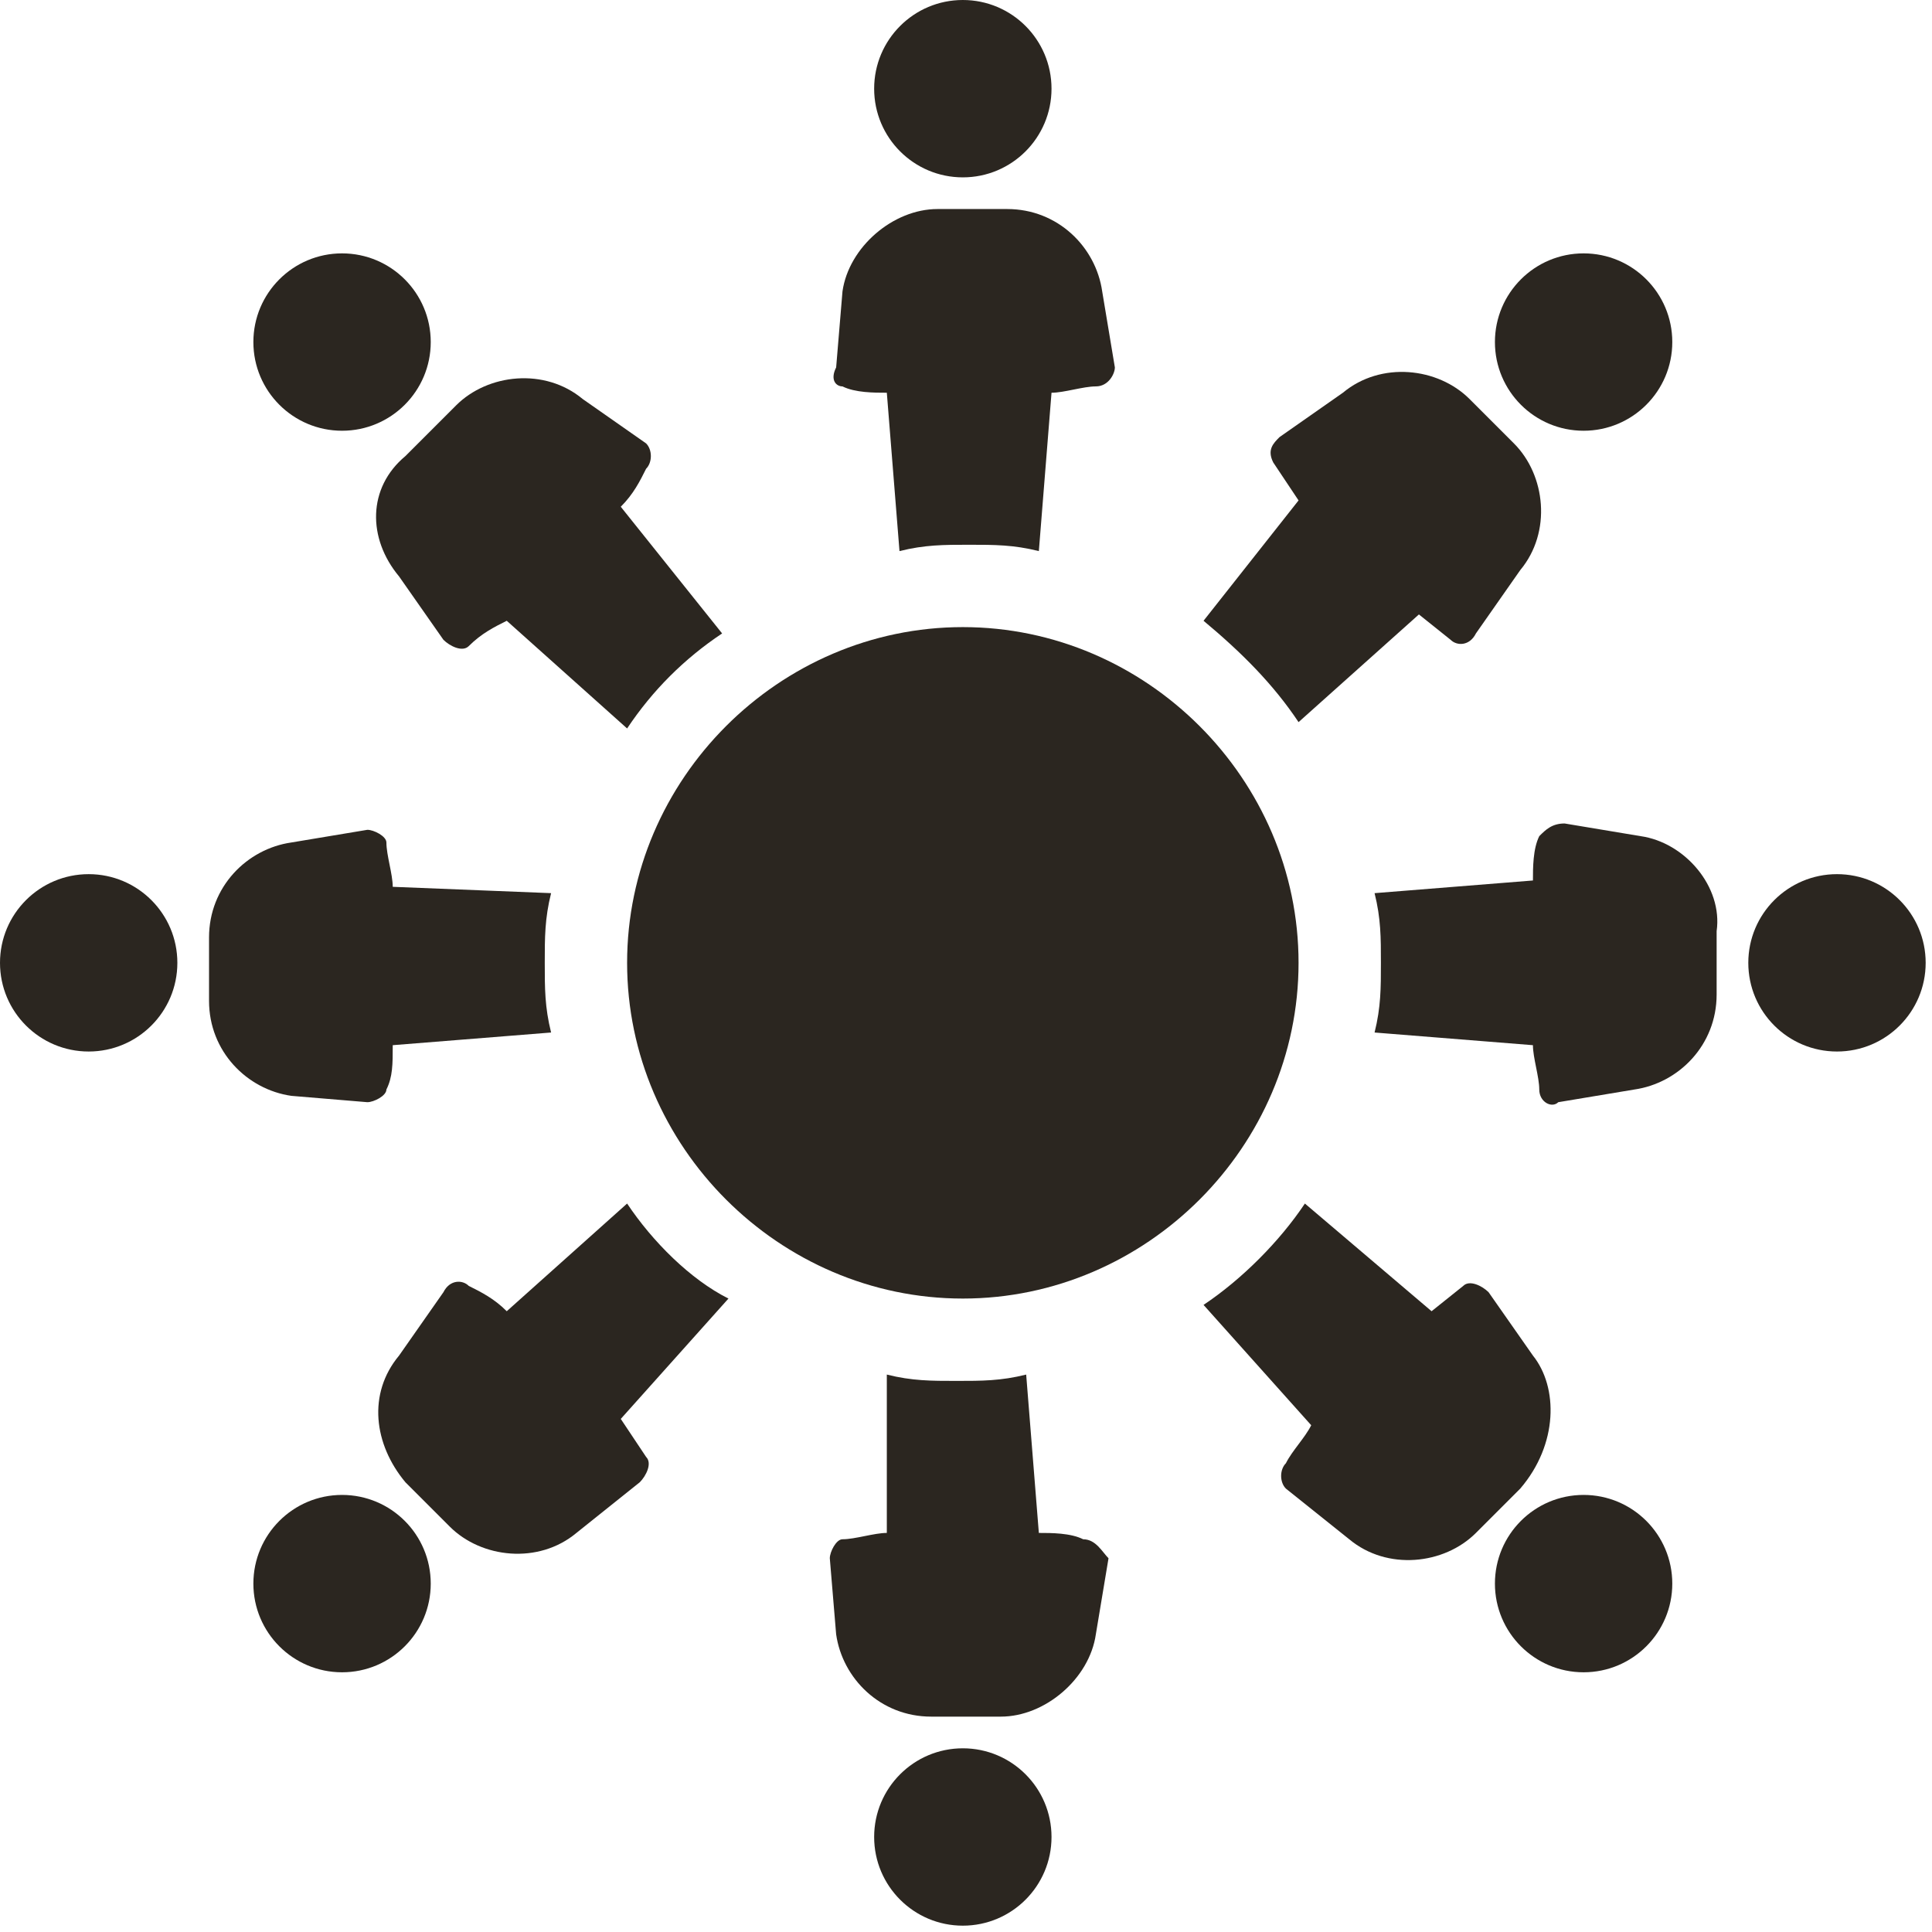
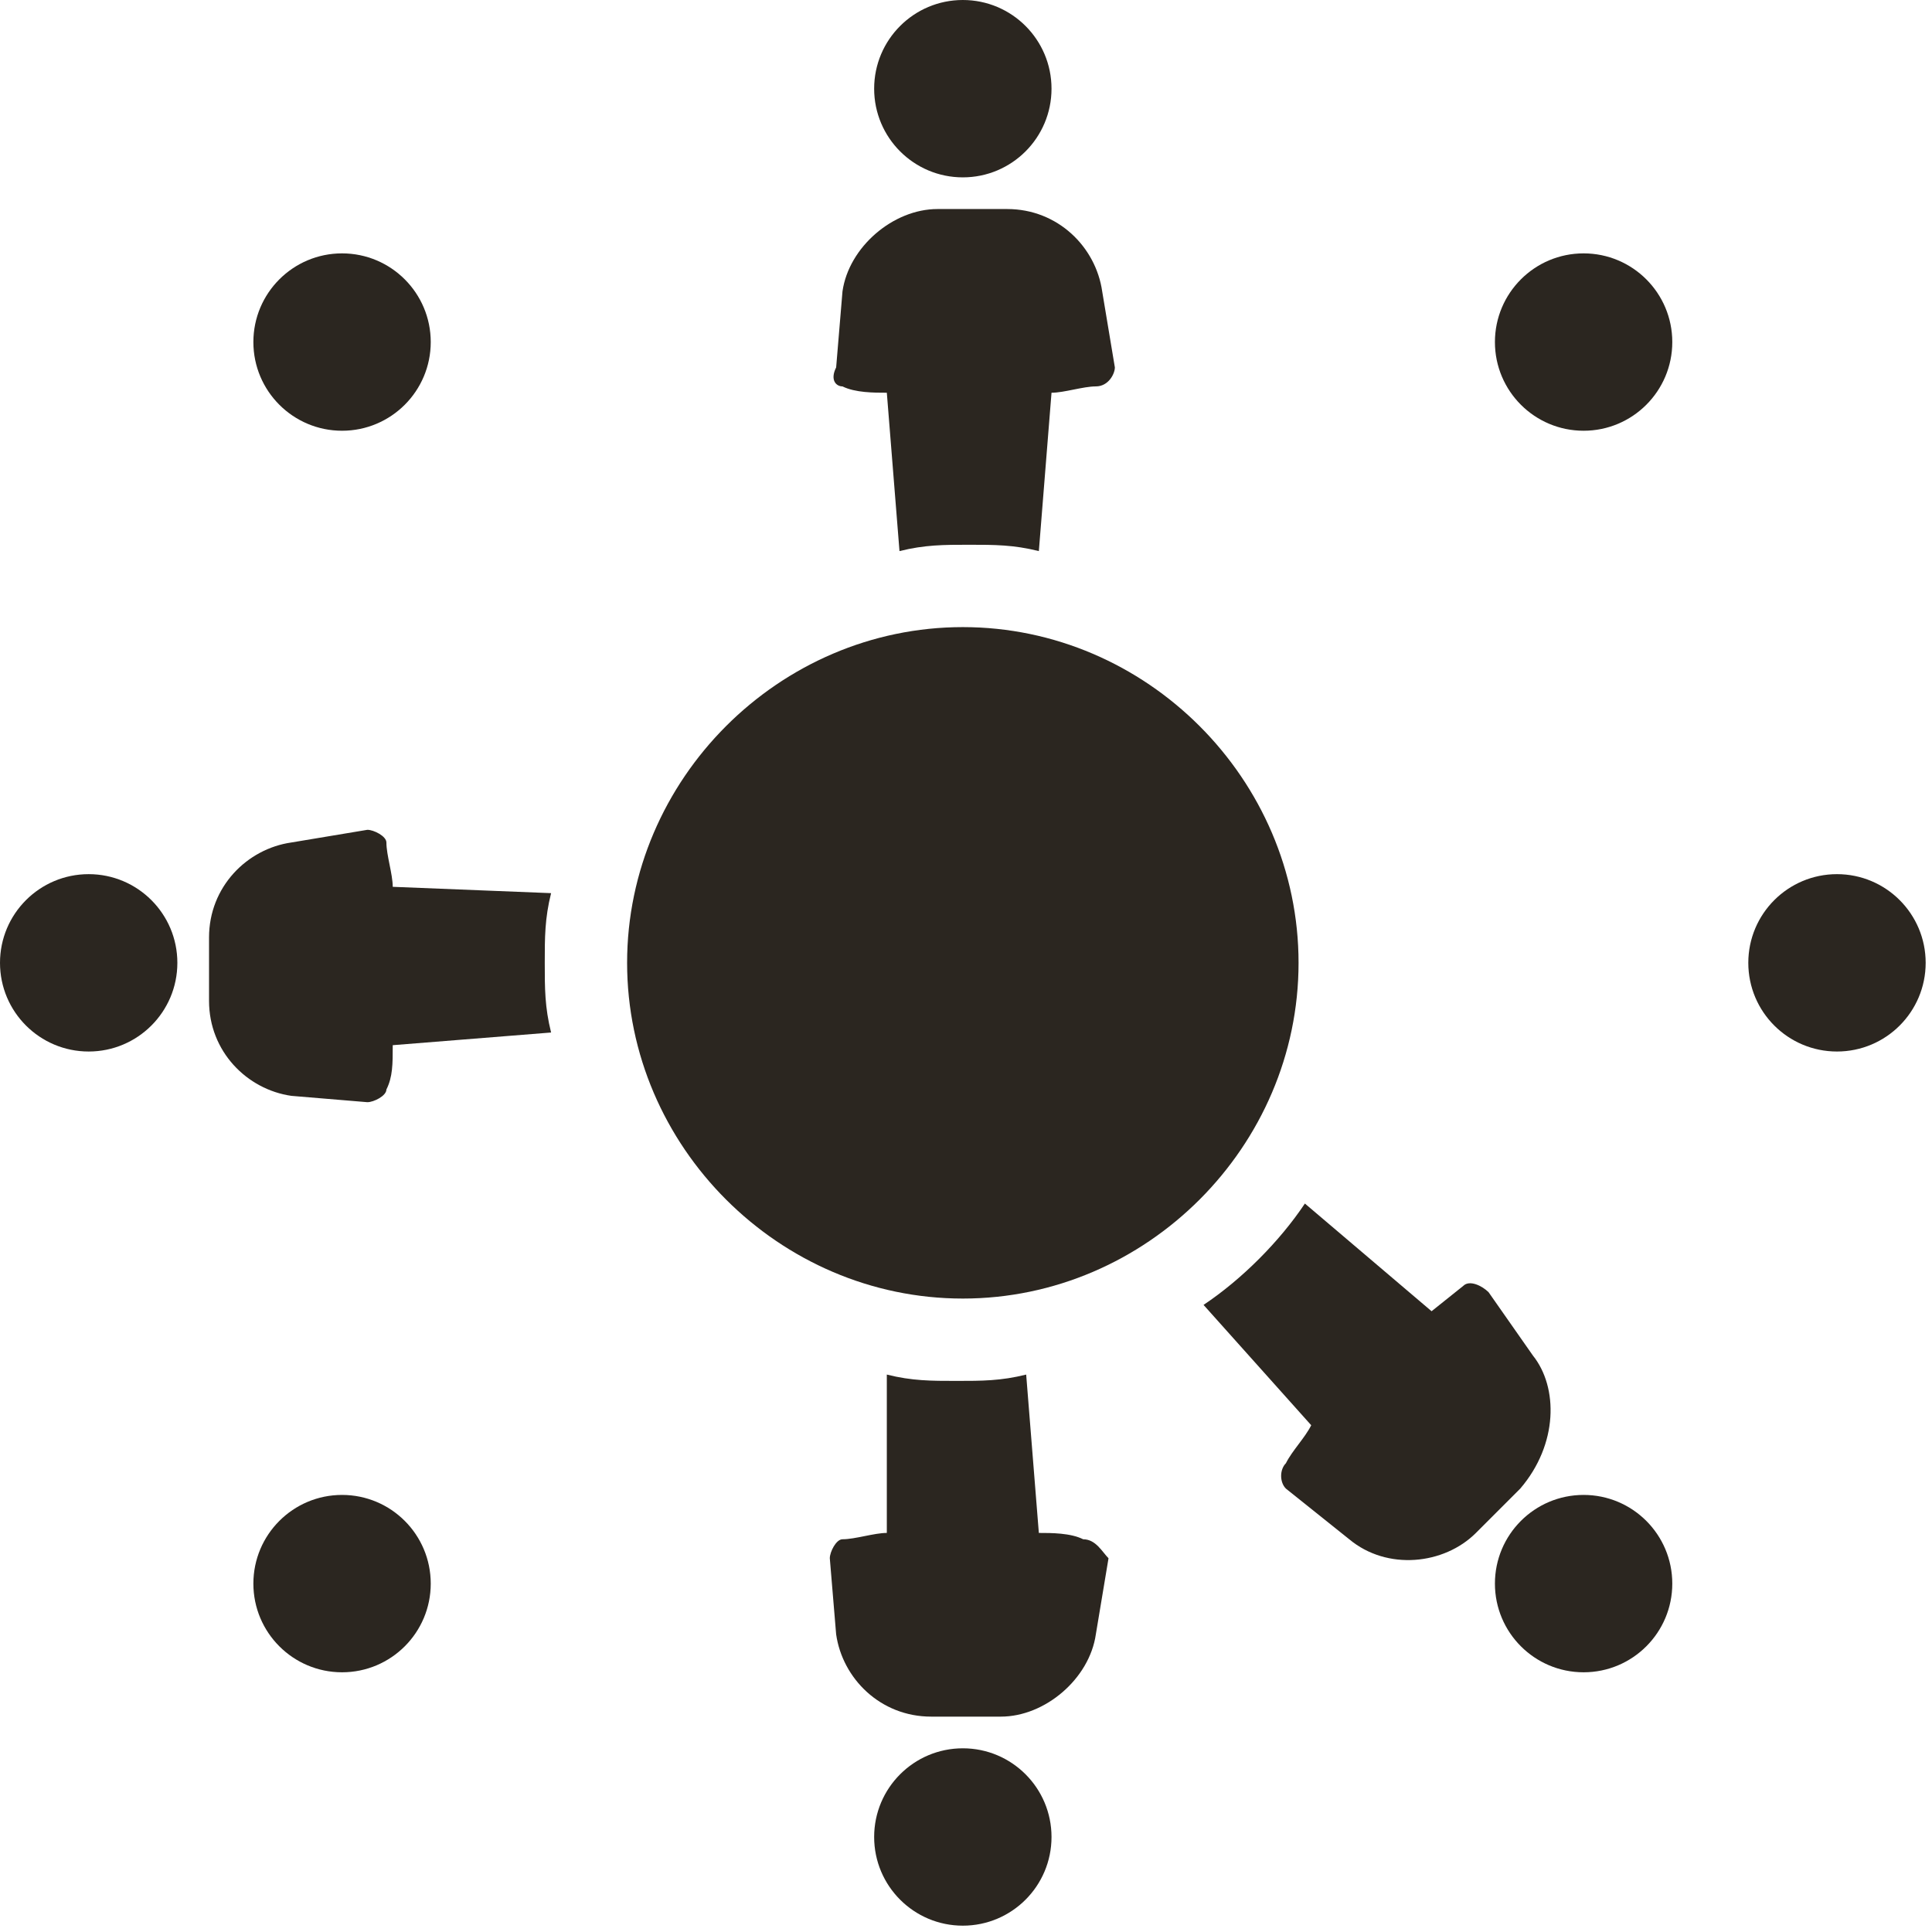
<svg xmlns="http://www.w3.org/2000/svg" version="1.1" id="Layer_1" x="0px" y="0px" viewBox="0 0 30.5 30.5" style="enable-background:new 0 0 30.5 30.5;" xml:space="preserve">
  <style type="text/css">
	.st0{fill:#2B2620;}
</style>
  <path class="st0" d="M13.3,6.1c0.2,0.1,0.5,0.1,0.7,0.1l0.2,2.5c0.4-0.1,0.7-0.1,1.1-0.1c0.4,0,0.7,0,1.1,0.1l0.2-2.5  c0.2,0,0.5-0.1,0.7-0.1c0.2,0,0.3-0.2,0.3-0.3l-0.2-1.2c-0.1-0.7-0.7-1.3-1.5-1.3h-1.1c-0.7,0-1.4,0.6-1.5,1.3l-0.1,1.2  C13.1,6,13.2,6.1,13.3,6.1z" />
  <circle class="st0" cx="15.2" cy="1.4" r="1.4" />
-   <path class="st0" d="M6.3,9.1l0.7,1c0.1,0.1,0.3,0.2,0.4,0.1C7.6,10,7.8,9.9,8,9.8l1.9,1.7c0.4-0.6,0.9-1.1,1.5-1.5L9.8,8  c0.2-0.2,0.3-0.4,0.4-0.6c0.1-0.1,0.1-0.3,0-0.4c0,0,0,0,0,0l-1-0.7c-0.6-0.5-1.5-0.4-2,0.1L6.4,7.2C5.8,7.7,5.8,8.5,6.3,9.1z" />
  <circle class="st0" cx="5.4" cy="5.4" r="1.4" />
  <path class="st0" d="M5.8,17.4c0.1,0,0.3-0.1,0.3-0.2c0.1-0.2,0.1-0.4,0.1-0.7l2.5-0.2c-0.1-0.4-0.1-0.7-0.1-1.1  c0-0.4,0-0.7,0.1-1.1L6.2,14c0-0.2-0.1-0.5-0.1-0.7c0-0.1-0.2-0.2-0.3-0.2l-1.2,0.2c-0.7,0.1-1.3,0.7-1.3,1.5v1  c0,0.8,0.6,1.4,1.3,1.5L5.8,17.4z" />
  <circle class="st0" cx="1.4" cy="15.2" r="1.4" />
-   <path class="st0" d="M9.9,19L8,20.7c-0.2-0.2-0.4-0.3-0.6-0.4c-0.1-0.1-0.3-0.1-0.4,0.1l-0.7,1c-0.5,0.6-0.4,1.4,0.1,2l0.7,0.7  c0.5,0.5,1.4,0.6,2,0.1l1-0.8c0.1-0.1,0.2-0.3,0.1-0.4c0,0,0,0,0,0l-0.4-0.6l1.7-1.9C10.9,20.2,10.3,19.6,9.9,19z" />
  <circle class="st0" cx="5.4" cy="25" r="1.4" />
  <path class="st0" d="M17.1,24.3c-0.2-0.1-0.5-0.1-0.7-0.1l-0.2-2.5c-0.4,0.1-0.7,0.1-1.1,0.1c-0.4,0-0.7,0-1.1-0.1L14,24.2  c-0.2,0-0.5,0.1-0.7,0.1c-0.1,0-0.2,0.2-0.2,0.3l0.1,1.2c0.1,0.7,0.7,1.3,1.5,1.3h1.1c0.7,0,1.4-0.6,1.5-1.3l0.2-1.2  C17.4,24.5,17.3,24.3,17.1,24.3z" />
  <circle class="st0" cx="15.2" cy="29" r="1.4" />
  <path class="st0" d="M24.2,21.4l-0.7-1c-0.1-0.1-0.3-0.2-0.4-0.1l-0.5,0.4L20.6,19c-0.4,0.6-1,1.2-1.6,1.6l1.7,1.9  c-0.1,0.2-0.3,0.4-0.4,0.6c-0.1,0.1-0.1,0.3,0,0.4c0,0,0,0,0,0l1,0.8c0.6,0.5,1.5,0.4,2-0.1l0.7-0.7C24.6,22.8,24.6,21.9,24.2,21.4z  " />
  <circle class="st0" cx="25" cy="25" r="1.4" />
-   <path class="st0" d="M25.9,13.2l-1.2-0.2c-0.2,0-0.3,0.1-0.4,0.2c-0.1,0.2-0.1,0.5-0.1,0.7l-2.5,0.2c0.1,0.4,0.1,0.7,0.1,1.1  c0,0.4,0,0.7-0.1,1.1l2.5,0.2c0,0.2,0.1,0.5,0.1,0.7c0,0.2,0.2,0.3,0.3,0.2c0,0,0,0,0,0l1.2-0.2c0.7-0.1,1.3-0.7,1.3-1.5v-1  C27.2,14,26.6,13.3,25.9,13.2z" />
  <circle class="st0" cx="29" cy="15.2" r="1.4" />
-   <path class="st0" d="M20.5,11.4l1.9-1.7l0.5,0.4c0.1,0.1,0.3,0.1,0.4-0.1c0,0,0,0,0,0l0.7-1c0.5-0.6,0.4-1.5-0.1-2l-0.7-0.7  c-0.5-0.5-1.4-0.6-2-0.1l-1,0.7c-0.1,0.1-0.2,0.2-0.1,0.4c0,0,0,0,0,0l0.4,0.6L19,9.8C19.6,10.3,20.1,10.8,20.5,11.4z" />
  <circle class="st0" cx="25" cy="5.4" r="1.4" />
  <path class="st0" d="M15.2,9.9c-2.9,0-5.3,2.4-5.3,5.3s2.4,5.3,5.3,5.3c2.9,0,5.3-2.4,5.3-5.3c0,0,0,0,0,0  C20.5,12.3,18.1,9.9,15.2,9.9z" />
</svg>